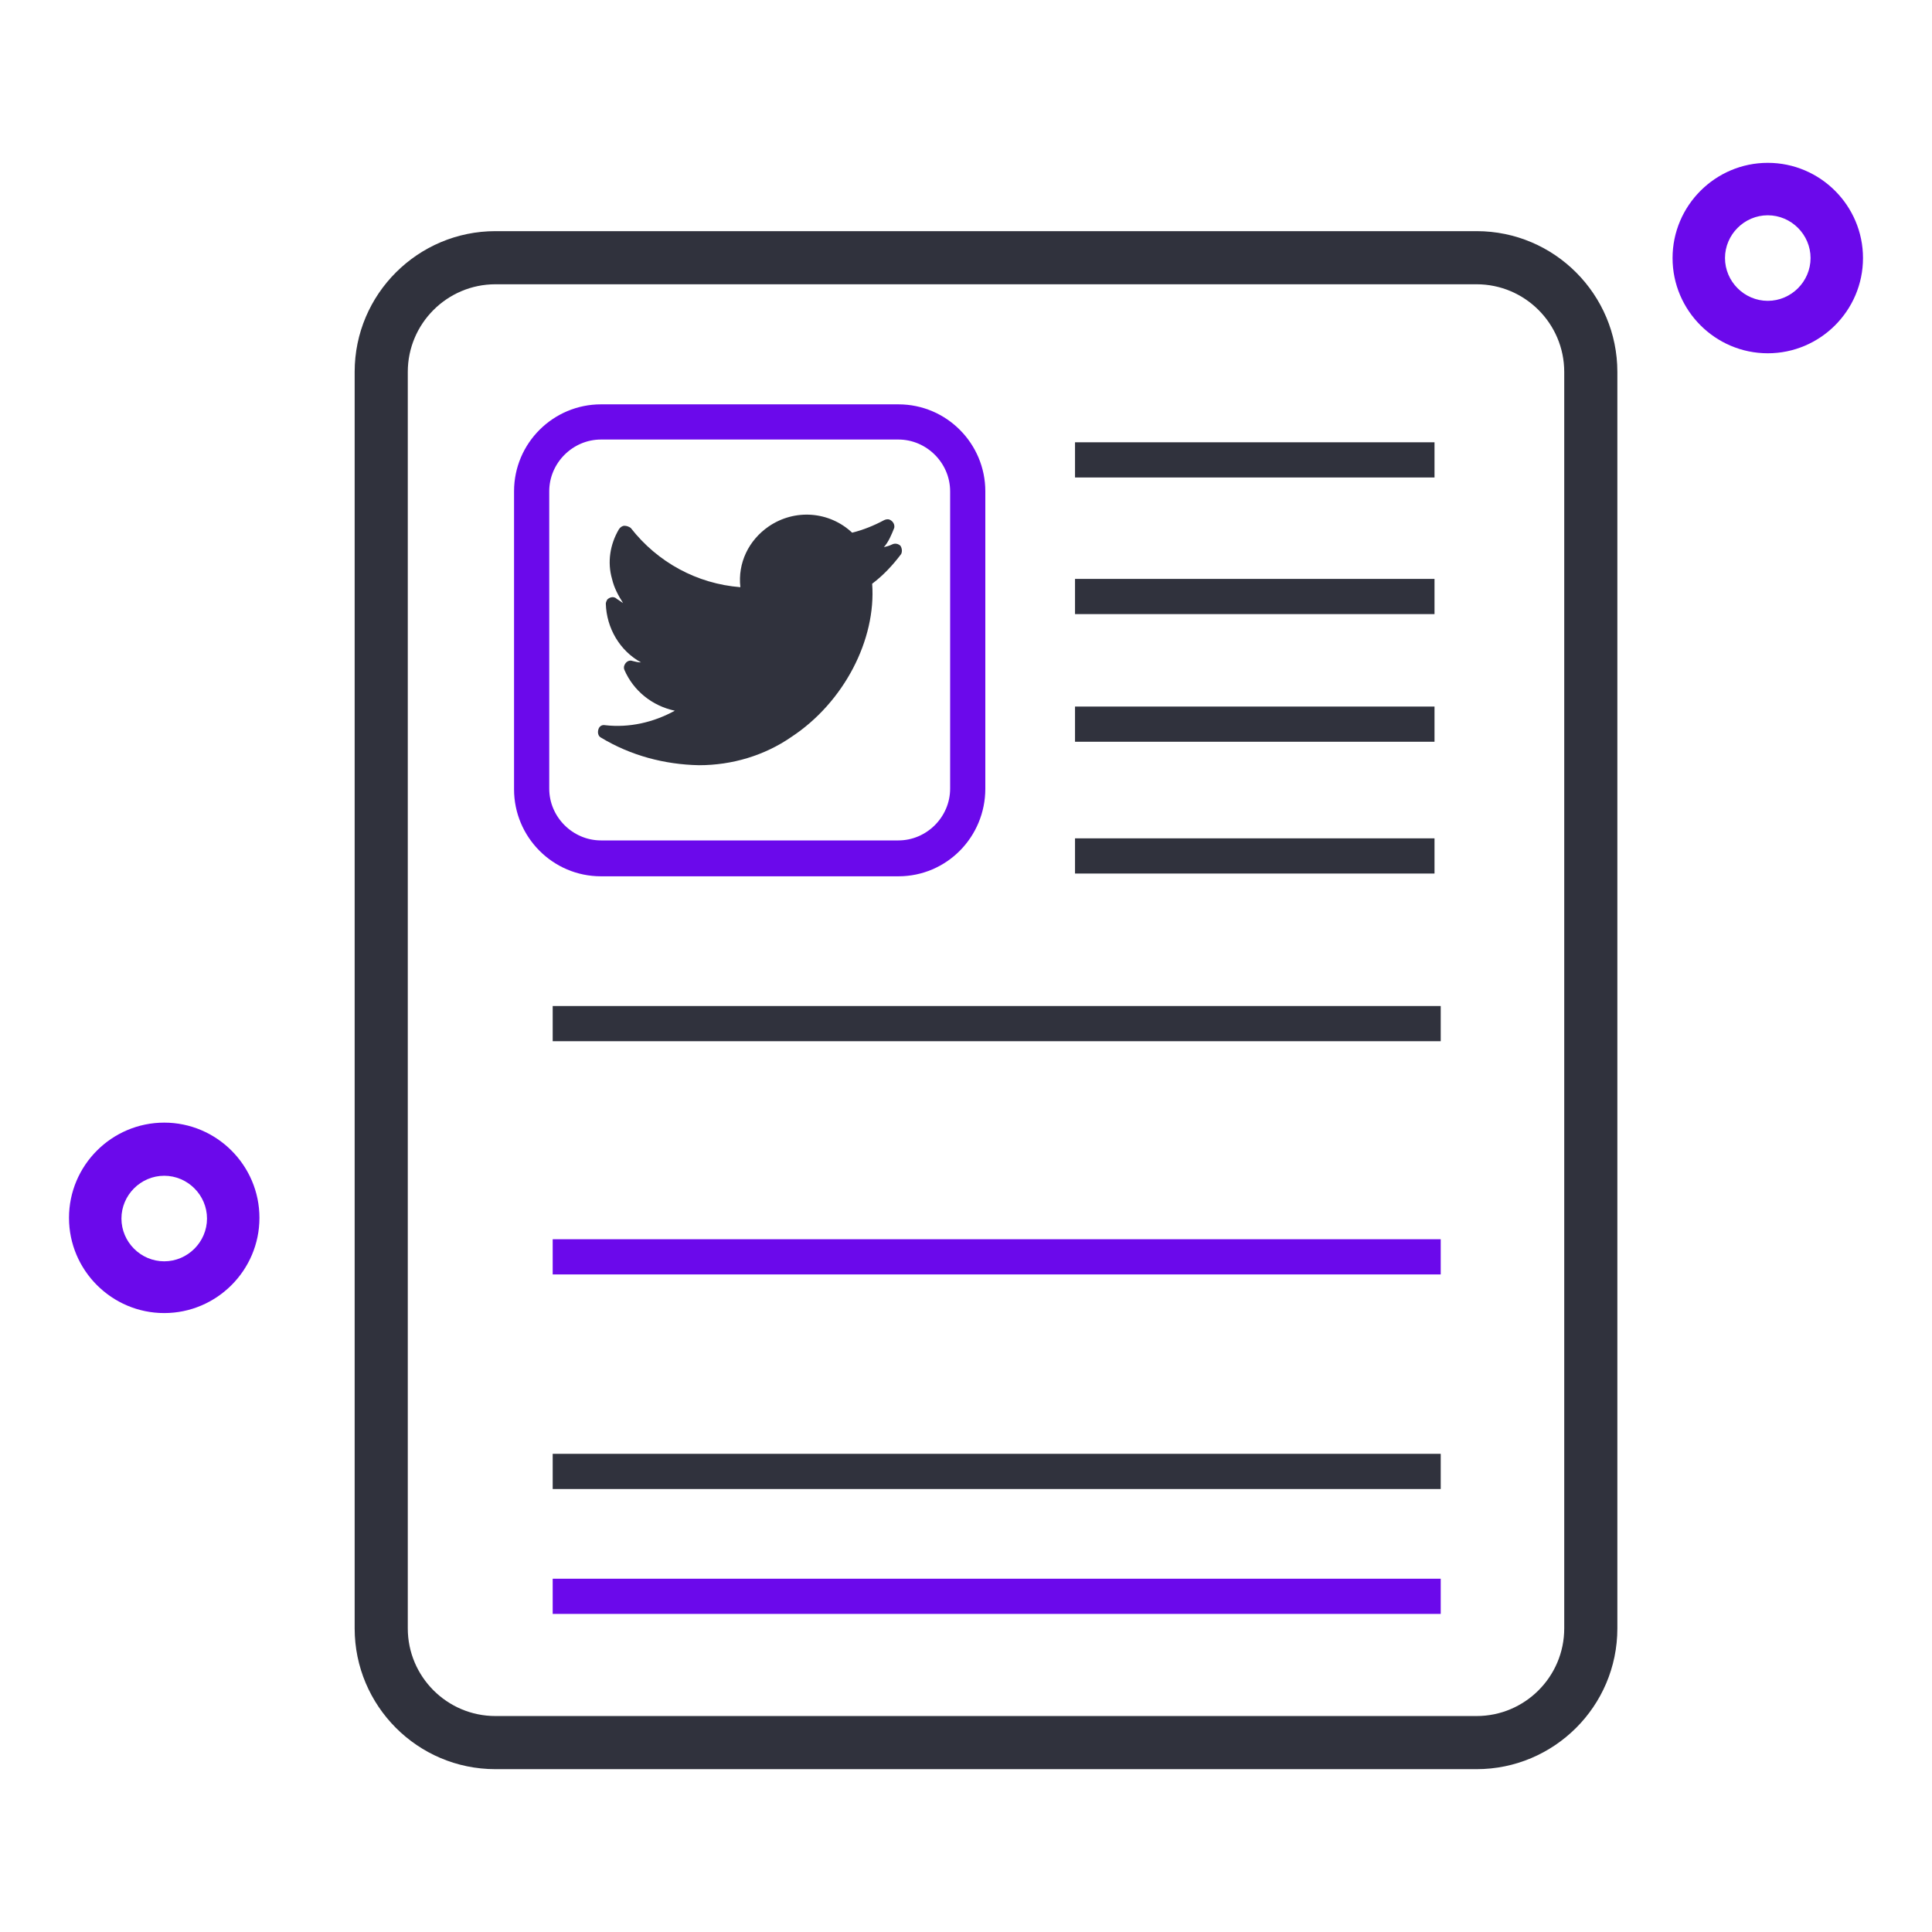
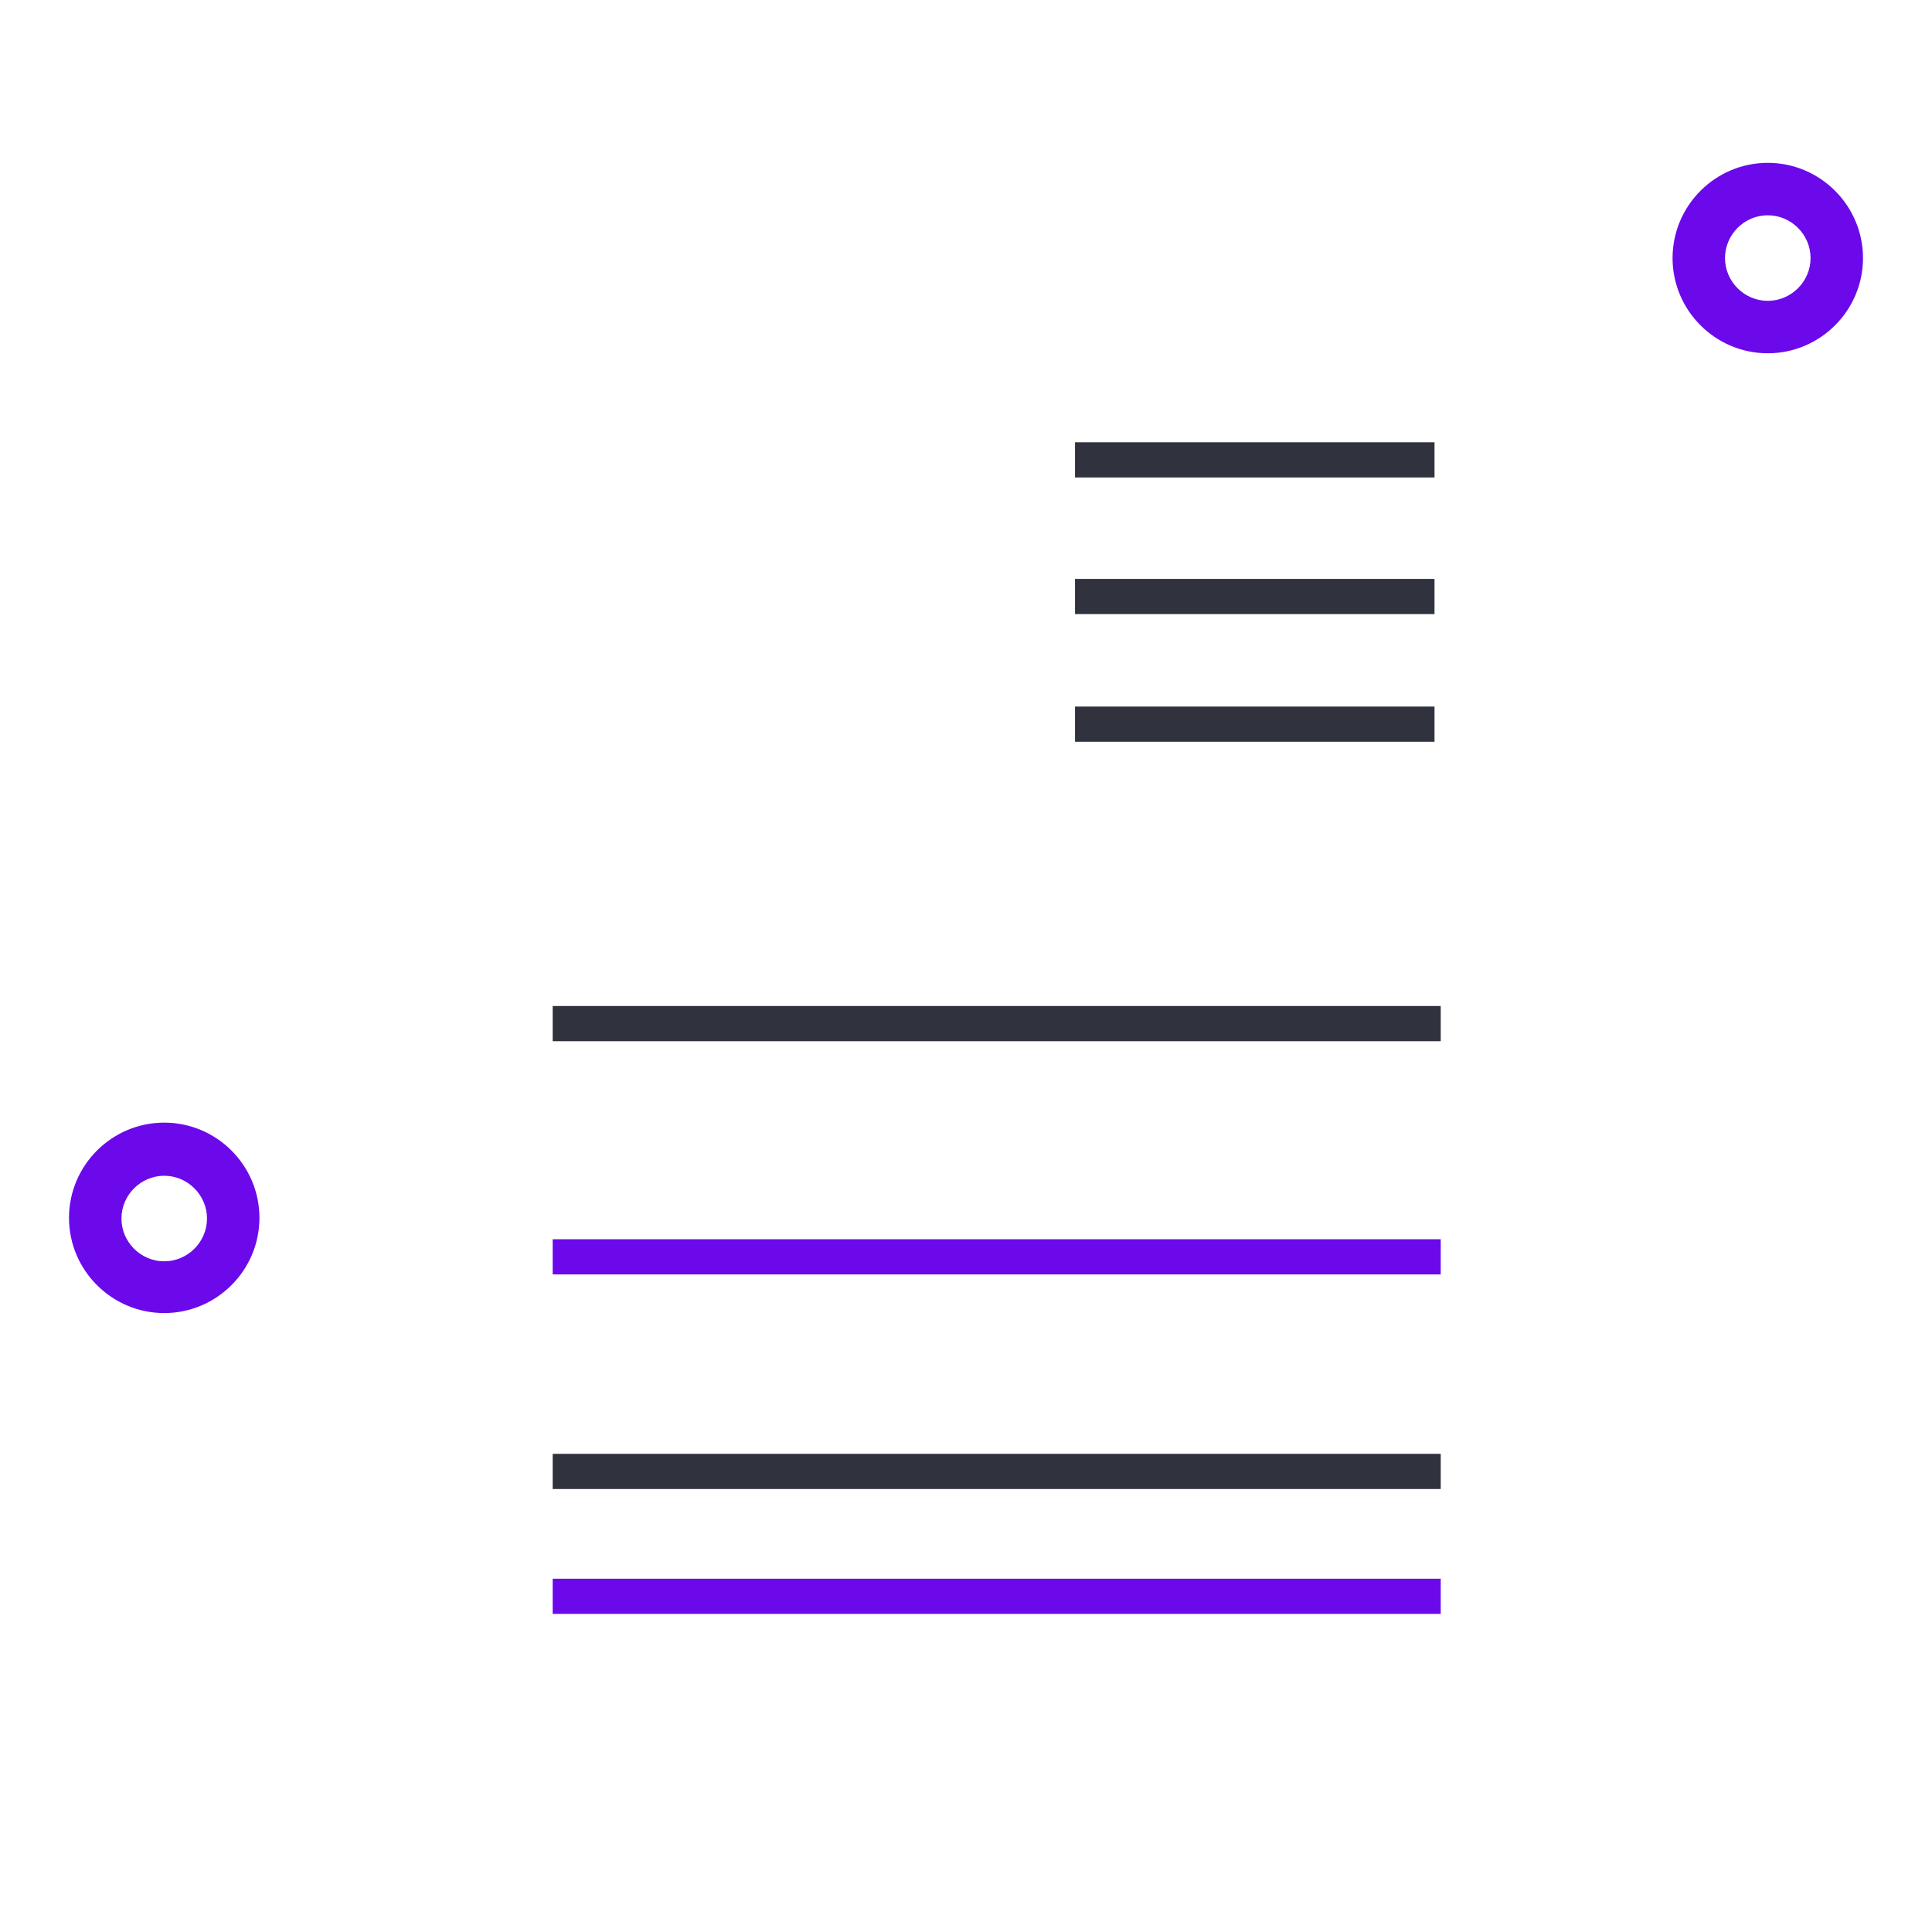
<svg xmlns="http://www.w3.org/2000/svg" enable-background="new 0 0 28 28" viewBox="0 0 28 28">
  <path d="m2.38 19.03c-.76 0-1.38-.62-1.38-1.38s.62-1.38 1.38-1.38 1.38.62 1.38 1.38-.62 1.38-1.38 1.38zm0-1.99c-.34 0-.62.28-.62.62s.28.62.62.62.62-.28.62-.62-.28-.62-.62-.62z" fill="#6b09eb" />
  <path d="m25.62 5.12c-.76 0-1.38-.62-1.38-1.38s.62-1.38 1.38-1.38 1.38.62 1.38 1.38-.62 1.38-1.38 1.38zm0-2c-.34 0-.62.28-.62.62s.28.62.62.62.62-.28.62-.62-.28-.62-.62-.62z" fill="#6b09eb" />
-   <path d="m21.4 25.64h-14.22c-1.13 0-2.04-.92-2.04-2.04v-18.21c0-1.13.92-2.04 2.04-2.04h14.22c1.13 0 2.04.92 2.04 2.04v18.21c0 1.13-.92 2.04-2.04 2.04zm-14.22-21.52c-.7 0-1.27.57-1.27 1.27v18.21c0 .7.57 1.27 1.27 1.27h14.22c.7 0 1.27-.57 1.27-1.27v-18.21c0-.7-.57-1.27-1.27-1.27z" fill="#30323d" />
  <path d="m8.01 14.58h12.87v.51h-12.87z" fill="#30323d" />
-   <path d="m13.05 7.91c-.03-.03-.08-.04-.12-.02s-.08.03-.12.04c.07-.08.11-.18.15-.28.01-.05-.02-.1-.07-.12-.03-.01-.06 0-.08.01-.15.08-.3.14-.46.18-.33-.31-.83-.35-1.21-.09-.29.2-.45.53-.41.88-.63-.05-1.2-.36-1.59-.86-.03-.02-.06-.03-.09-.03s-.06.02-.08.05c-.13.22-.17.48-.1.72.03.13.09.24.16.35-.03-.02-.06-.04-.09-.06-.04-.04-.1-.03-.14.01-.01.02-.02.04-.02.06.01.35.2.68.51.85-.04 0-.08-.01-.12-.02-.05-.02-.1.01-.12.06-.01.02-.01.05 0 .07.13.3.4.52.73.59-.31.17-.66.25-1.01.21-.05-.01-.09.02-.1.07-.01.04 0 .09.04.11.43.26.92.39 1.42.4.48 0 .95-.14 1.34-.41.76-.5 1.23-1.41 1.17-2.22.16-.12.3-.27.42-.43.02-.04.01-.09-.01-.12z" fill="#30323d" />
-   <path d="m13.02 12.7h-4.31c-.7 0-1.26-.57-1.26-1.26v-4.32c0-.7.57-1.26 1.26-1.26h4.31c.7 0 1.26.57 1.26 1.26v4.31c0 .7-.56 1.27-1.26 1.27zm-4.31-6.33c-.41 0-.75.34-.75.75v4.31c0 .41.34.75.75.75h4.31c.41 0 .75-.34.75-.75v-4.31c0-.41-.34-.75-.75-.75z" fill="#6b09eb" />
  <path d="m8.01 17.96h12.87v.51h-12.87z" fill="#6b09eb" />
  <path d="m8.01 21.07h12.87v.51h-12.87z" fill="#30323d" />
  <path d="m8.01 22.88h12.87v.51h-12.87z" fill="#6b09eb" />
  <g fill="#30323d">
    <path d="m15.58 6.41h5.21v.51h-5.21z" />
    <path d="m15.58 8.39h5.21v.51h-5.21z" />
    <path d="m15.58 10.24h5.21v.51h-5.21z" />
-     <path d="m15.58 12.15h5.21v.51h-5.21z" />
+     <path d="m15.58 12.15h5.21h-5.21z" />
  </g>
</svg>